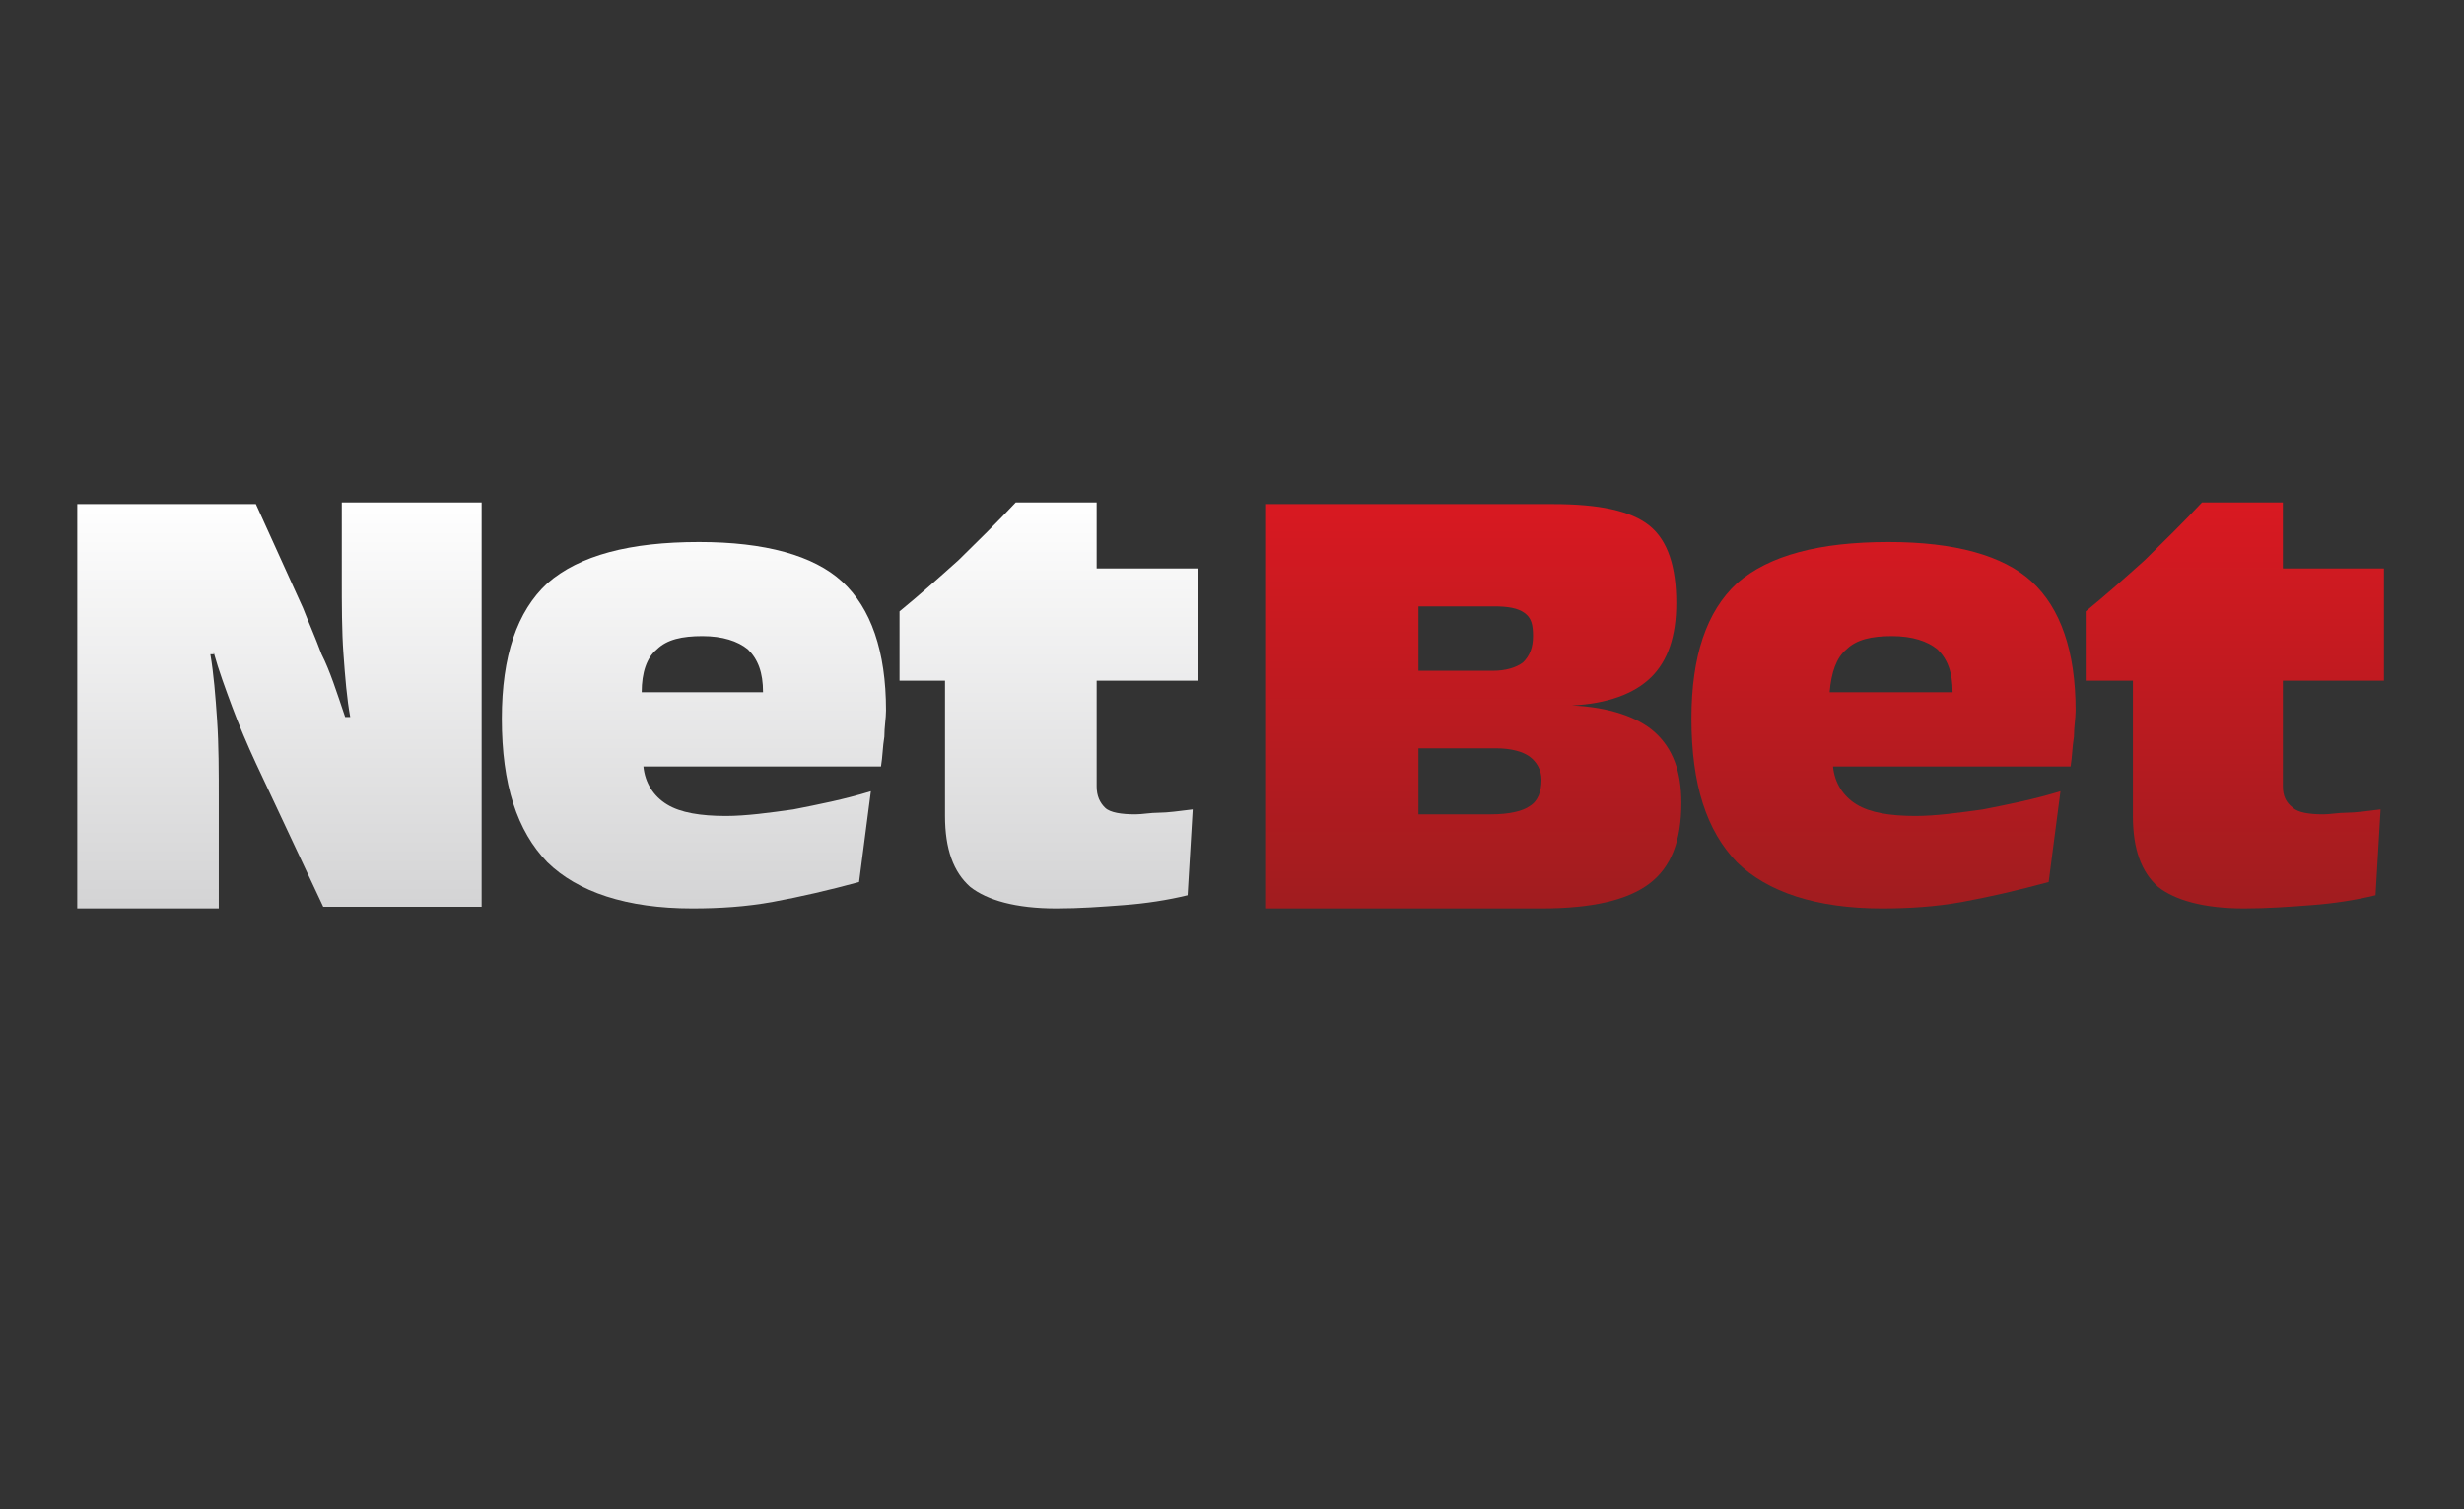
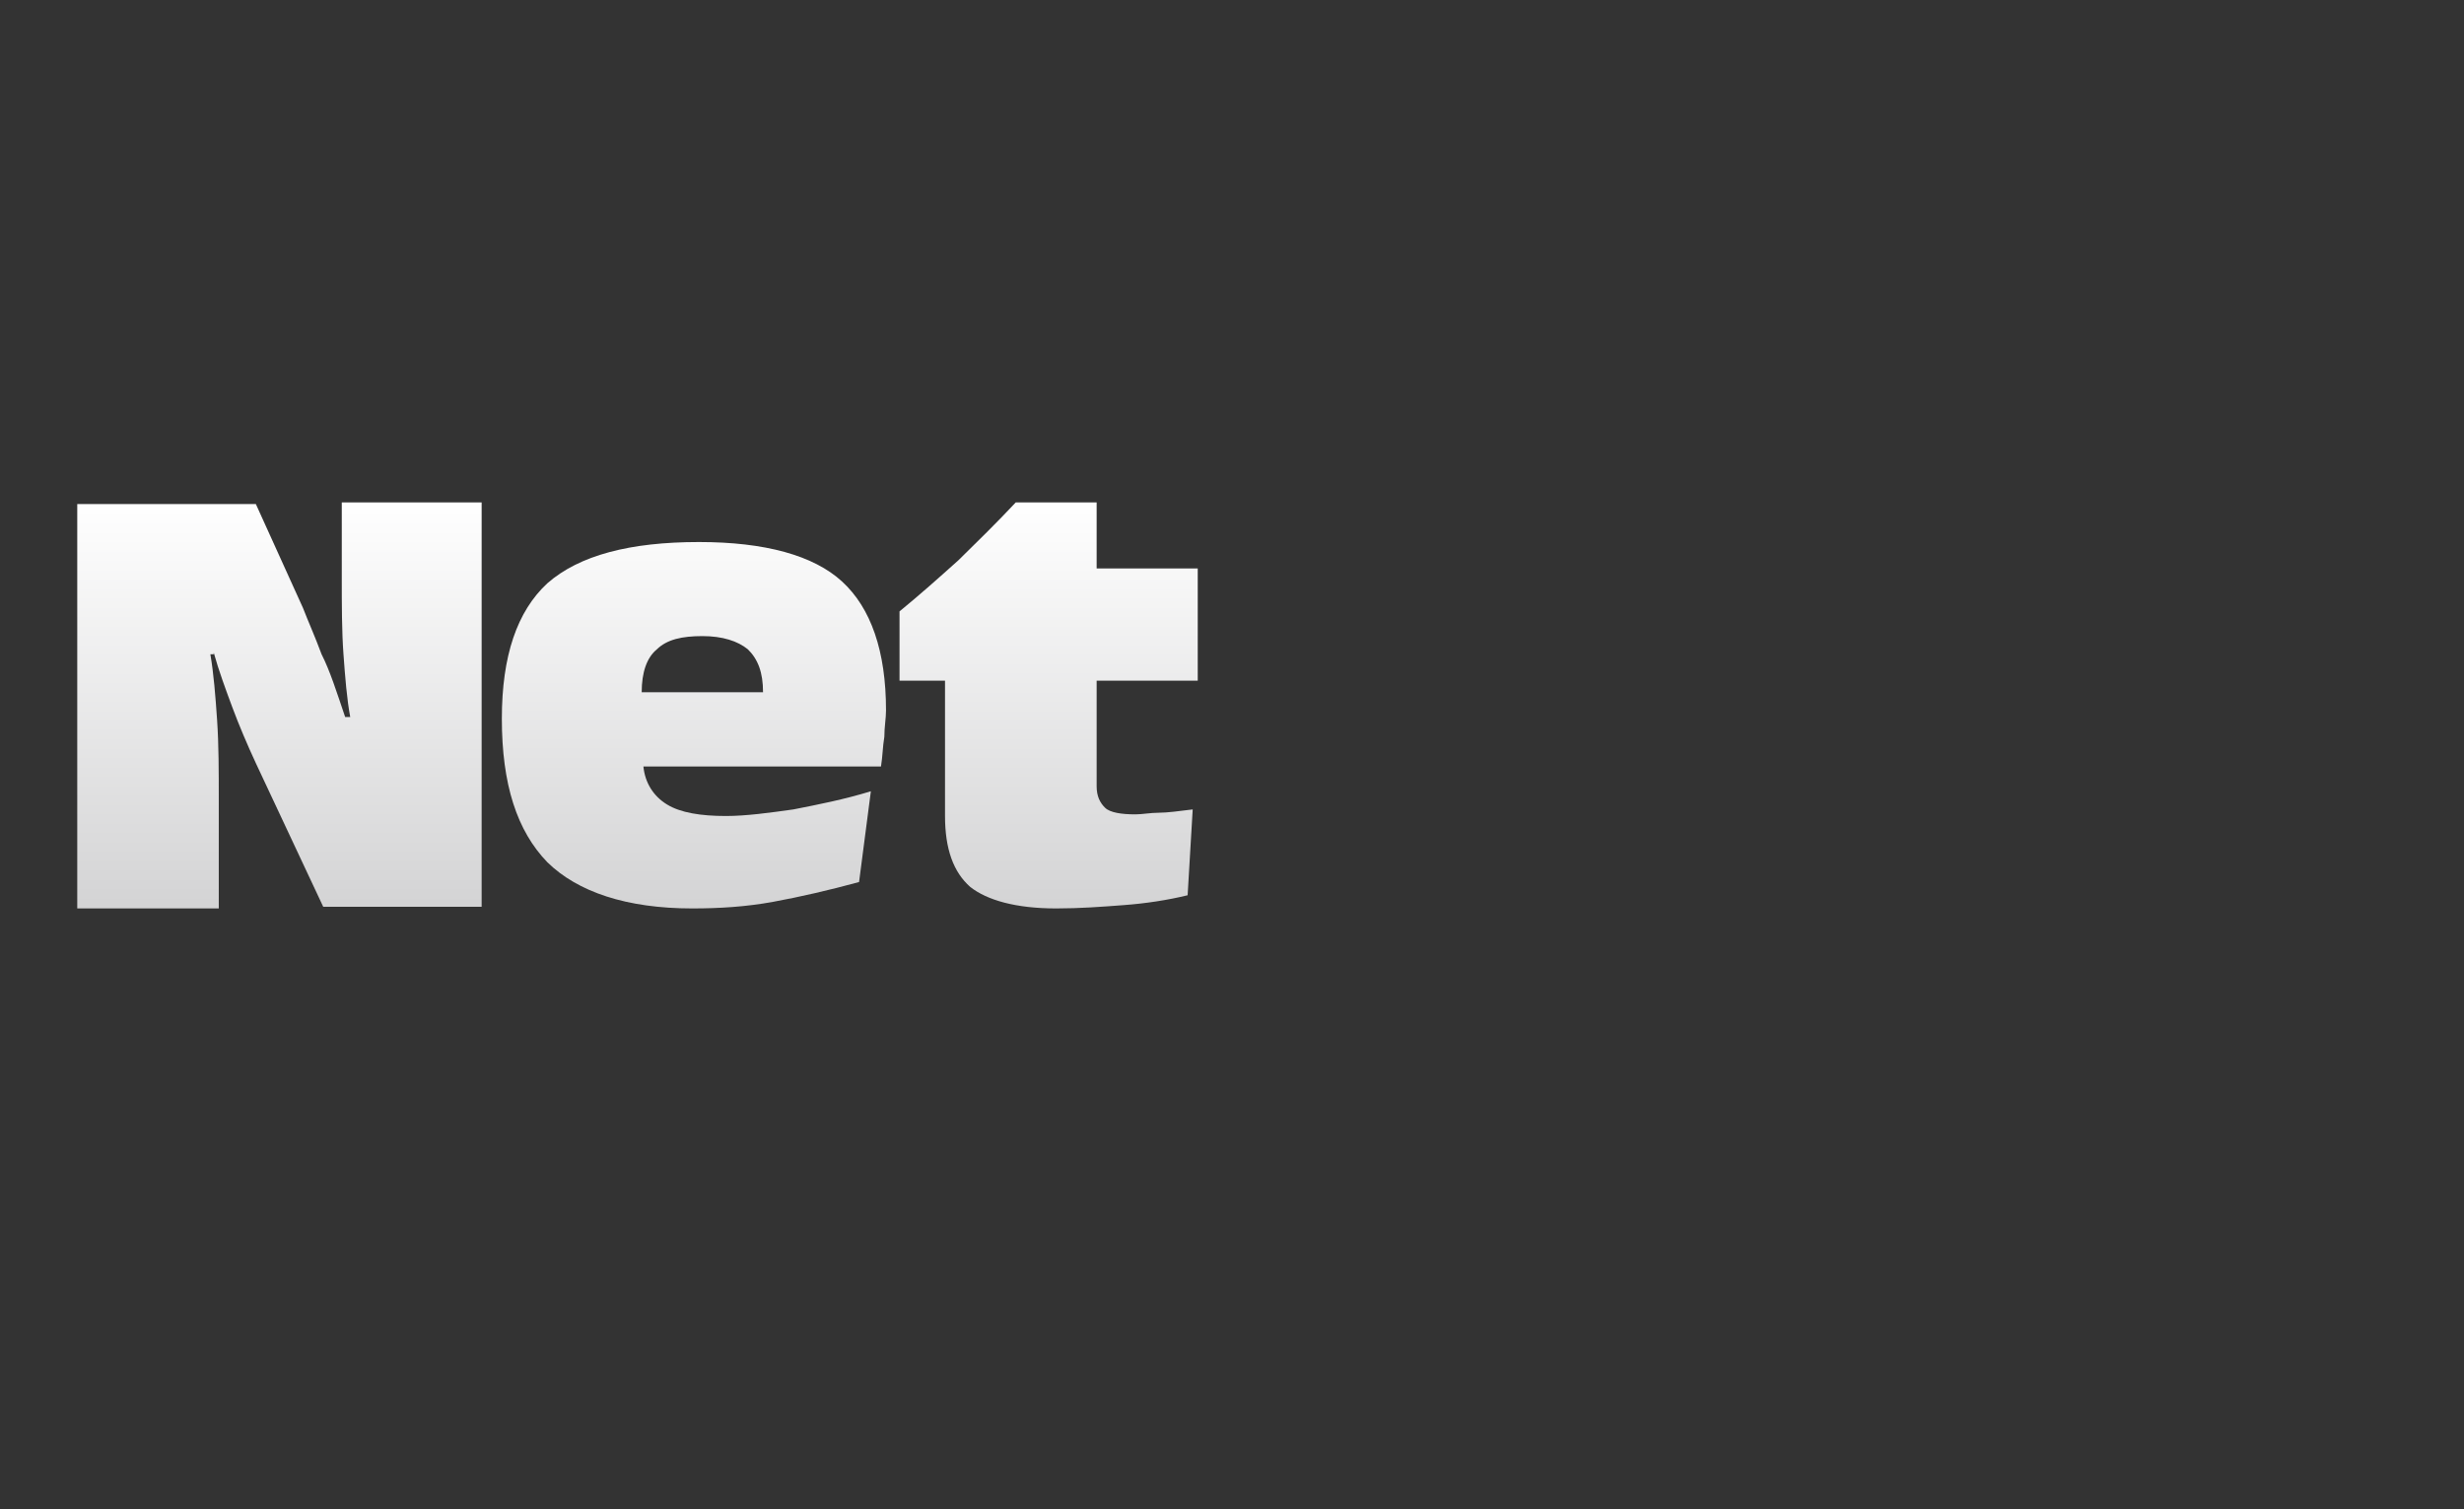
<svg xmlns="http://www.w3.org/2000/svg" width="400" viewBox="0 0 300 183.75" height="245" preserveAspectRatio="xMidYMid meet">
  <rect x="0" y="0" width="300" height="183.75" fill="#333333" stroke="none" />
  <defs>
    <clipPath id="d55aa54b5b">
      <path d="M 154 61.168 L 205 61.168 L 205 110.602 L 154 110.602 Z M 154 61.168 " clip-rule="nonzero" />
    </clipPath>
    <clipPath id="4d218974ae">
-       <path d="M 172.703 73.828 L 181.938 73.828 C 183.578 73.828 184.809 74.031 185.629 74.633 C 186.449 75.234 186.652 76.039 186.652 77.445 C 186.652 78.852 186.242 79.859 185.422 80.66 C 184.602 81.266 183.371 81.668 181.73 81.668 L 172.703 81.668 Z M 172.703 91.109 L 182.141 91.109 C 183.988 91.109 185.422 91.512 186.242 92.117 C 187.062 92.719 187.68 93.723 187.68 94.93 C 187.68 96.336 187.27 97.539 186.242 98.145 C 185.422 98.746 183.781 99.148 181.523 99.148 L 172.703 99.148 Z M 187.68 110.602 C 193.836 110.602 198.141 109.598 200.809 107.59 C 203.477 105.578 204.707 102.363 204.707 97.742 C 204.707 93.922 203.68 91.109 201.426 89.102 C 199.375 87.293 195.887 86.086 191.371 85.887 C 195.68 85.684 198.965 84.48 201.016 82.469 C 203.066 80.461 204.094 77.445 204.094 73.426 C 204.094 69.008 203.066 65.793 200.809 63.984 C 198.551 62.176 194.656 61.371 189.117 61.371 L 154.035 61.371 L 154.035 110.602 Z M 187.68 110.602 " clip-rule="nonzero" />
-     </clipPath>
+       </clipPath>
    <linearGradient x1="53.966" gradientTransform="matrix(2.6, 0, 0, 2.602, 9.405, 61.17)" y1="19" x2="53.966" gradientUnits="userSpaceOnUse" y2="0.077" id="bc136de007">
      <stop stop-opacity="1" stop-color="rgb(63.1%, 10.999%, 12.199%)" offset="0" />
      <stop stop-opacity="1" stop-color="rgb(63.249%, 10.991%, 12.204%)" offset="0.016" />
      <stop stop-opacity="1" stop-color="rgb(63.571%, 10.973%, 12.213%)" offset="0.031" />
      <stop stop-opacity="1" stop-color="rgb(63.913%, 10.954%, 12.224%)" offset="0.047" />
      <stop stop-opacity="1" stop-color="rgb(64.255%, 10.936%, 12.236%)" offset="0.062" />
      <stop stop-opacity="1" stop-color="rgb(64.598%, 10.918%, 12.247%)" offset="0.078" />
      <stop stop-opacity="1" stop-color="rgb(64.94%, 10.899%, 12.257%)" offset="0.094" />
      <stop stop-opacity="1" stop-color="rgb(65.282%, 10.88%, 12.268%)" offset="0.109" />
      <stop stop-opacity="1" stop-color="rgb(65.625%, 10.861%, 12.279%)" offset="0.125" />
      <stop stop-opacity="1" stop-color="rgb(65.967%, 10.843%, 12.289%)" offset="0.141" />
      <stop stop-opacity="1" stop-color="rgb(66.309%, 10.825%, 12.3%)" offset="0.156" />
      <stop stop-opacity="1" stop-color="rgb(66.652%, 10.805%, 12.312%)" offset="0.172" />
      <stop stop-opacity="1" stop-color="rgb(66.994%, 10.786%, 12.323%)" offset="0.188" />
      <stop stop-opacity="1" stop-color="rgb(67.336%, 10.768%, 12.334%)" offset="0.203" />
      <stop stop-opacity="1" stop-color="rgb(67.679%, 10.75%, 12.344%)" offset="0.219" />
      <stop stop-opacity="1" stop-color="rgb(68.021%, 10.73%, 12.355%)" offset="0.234" />
      <stop stop-opacity="1" stop-color="rgb(68.362%, 10.712%, 12.366%)" offset="0.25" />
      <stop stop-opacity="1" stop-color="rgb(68.706%, 10.693%, 12.376%)" offset="0.266" />
      <stop stop-opacity="1" stop-color="rgb(69.048%, 10.675%, 12.389%)" offset="0.281" />
      <stop stop-opacity="1" stop-color="rgb(69.389%, 10.655%, 12.399%)" offset="0.297" />
      <stop stop-opacity="1" stop-color="rgb(69.733%, 10.637%, 12.41%)" offset="0.312" />
      <stop stop-opacity="1" stop-color="rgb(70.074%, 10.619%, 12.421%)" offset="0.328" />
      <stop stop-opacity="1" stop-color="rgb(70.416%, 10.6%, 12.431%)" offset="0.344" />
      <stop stop-opacity="1" stop-color="rgb(70.76%, 10.582%, 12.442%)" offset="0.359" />
      <stop stop-opacity="1" stop-color="rgb(71.101%, 10.562%, 12.453%)" offset="0.375" />
      <stop stop-opacity="1" stop-color="rgb(71.443%, 10.544%, 12.463%)" offset="0.391" />
      <stop stop-opacity="1" stop-color="rgb(71.786%, 10.526%, 12.476%)" offset="0.406" />
      <stop stop-opacity="1" stop-color="rgb(72.128%, 10.507%, 12.486%)" offset="0.422" />
      <stop stop-opacity="1" stop-color="rgb(72.47%, 10.487%, 12.497%)" offset="0.438" />
      <stop stop-opacity="1" stop-color="rgb(72.813%, 10.469%, 12.508%)" offset="0.453" />
      <stop stop-opacity="1" stop-color="rgb(73.155%, 10.451%, 12.518%)" offset="0.469" />
      <stop stop-opacity="1" stop-color="rgb(73.497%, 10.432%, 12.529%)" offset="0.484" />
      <stop stop-opacity="1" stop-color="rgb(73.84%, 10.413%, 12.54%)" offset="0.5" />
      <stop stop-opacity="1" stop-color="rgb(74.182%, 10.394%, 12.552%)" offset="0.516" />
      <stop stop-opacity="1" stop-color="rgb(74.524%, 10.376%, 12.563%)" offset="0.531" />
      <stop stop-opacity="1" stop-color="rgb(74.867%, 10.358%, 12.573%)" offset="0.547" />
      <stop stop-opacity="1" stop-color="rgb(75.209%, 10.338%, 12.584%)" offset="0.562" />
      <stop stop-opacity="1" stop-color="rgb(75.551%, 10.32%, 12.595%)" offset="0.578" />
      <stop stop-opacity="1" stop-color="rgb(75.894%, 10.301%, 12.605%)" offset="0.594" />
      <stop stop-opacity="1" stop-color="rgb(76.236%, 10.283%, 12.616%)" offset="0.609" />
      <stop stop-opacity="1" stop-color="rgb(76.578%, 10.265%, 12.628%)" offset="0.625" />
      <stop stop-opacity="1" stop-color="rgb(76.921%, 10.245%, 12.639%)" offset="0.641" />
      <stop stop-opacity="1" stop-color="rgb(77.263%, 10.226%, 12.65%)" offset="0.656" />
      <stop stop-opacity="1" stop-color="rgb(77.605%, 10.208%, 12.66%)" offset="0.672" />
      <stop stop-opacity="1" stop-color="rgb(77.948%, 10.19%, 12.671%)" offset="0.688" />
      <stop stop-opacity="1" stop-color="rgb(78.29%, 10.17%, 12.682%)" offset="0.703" />
      <stop stop-opacity="1" stop-color="rgb(78.632%, 10.152%, 12.692%)" offset="0.719" />
      <stop stop-opacity="1" stop-color="rgb(78.975%, 10.133%, 12.703%)" offset="0.734" />
      <stop stop-opacity="1" stop-color="rgb(79.317%, 10.115%, 12.715%)" offset="0.75" />
      <stop stop-opacity="1" stop-color="rgb(79.659%, 10.095%, 12.726%)" offset="0.766" />
      <stop stop-opacity="1" stop-color="rgb(80.002%, 10.077%, 12.737%)" offset="0.781" />
      <stop stop-opacity="1" stop-color="rgb(80.344%, 10.059%, 12.747%)" offset="0.797" />
      <stop stop-opacity="1" stop-color="rgb(80.685%, 10.04%, 12.758%)" offset="0.812" />
      <stop stop-opacity="1" stop-color="rgb(81.029%, 10.02%, 12.769%)" offset="0.828" />
      <stop stop-opacity="1" stop-color="rgb(81.371%, 10.002%, 12.779%)" offset="0.844" />
      <stop stop-opacity="1" stop-color="rgb(81.712%, 9.984%, 12.791%)" offset="0.859" />
      <stop stop-opacity="1" stop-color="rgb(82.056%, 9.966%, 12.802%)" offset="0.875" />
      <stop stop-opacity="1" stop-color="rgb(82.397%, 9.946%, 12.813%)" offset="0.891" />
      <stop stop-opacity="1" stop-color="rgb(82.739%, 9.927%, 12.823%)" offset="0.906" />
      <stop stop-opacity="1" stop-color="rgb(83.081%, 9.909%, 12.834%)" offset="0.922" />
      <stop stop-opacity="1" stop-color="rgb(83.424%, 9.891%, 12.845%)" offset="0.938" />
      <stop stop-opacity="1" stop-color="rgb(83.766%, 9.872%, 12.856%)" offset="0.953" />
      <stop stop-opacity="1" stop-color="rgb(84.108%, 9.853%, 12.868%)" offset="0.969" />
      <stop stop-opacity="1" stop-color="rgb(84.451%, 9.834%, 12.878%)" offset="0.984" />
      <stop stop-opacity="1" stop-color="rgb(84.793%, 9.816%, 12.889%)" offset="1" />
    </linearGradient>
    <clipPath id="58cad1484e">
-       <path d="M 205 65 L 253 65 L 253 110.602 L 205 110.602 Z M 205 65 " clip-rule="nonzero" />
-     </clipPath>
+       </clipPath>
    <clipPath id="528c46b1c8">
      <path d="M 224.812 79.055 C 226.043 77.848 227.891 77.445 230.352 77.445 C 232.812 77.445 234.66 78.051 235.891 79.055 C 237.121 80.258 237.734 81.867 237.734 84.277 L 222.762 84.277 C 222.965 81.867 223.582 80.059 224.812 79.055 Z M 250.867 96.336 C 247.582 97.34 244.508 97.941 241.43 98.547 C 238.559 98.949 235.684 99.348 233.223 99.348 C 230.145 99.348 227.684 98.949 226.043 97.941 C 224.402 96.938 223.375 95.332 223.172 93.32 L 252.098 93.32 C 252.301 92.117 252.301 90.91 252.508 89.703 C 252.508 88.5 252.711 87.492 252.711 86.488 C 252.711 79.254 250.867 74.031 247.379 70.816 C 243.891 67.602 237.941 65.992 229.941 65.992 C 221.531 65.992 215.375 67.602 211.477 71.016 C 207.785 74.434 205.938 79.859 205.938 87.492 C 205.938 95.531 207.785 101.156 211.477 104.977 C 215.168 108.594 221.117 110.602 229.121 110.602 C 232.402 110.602 235.684 110.402 238.969 109.797 C 242.25 109.195 245.738 108.391 249.43 107.387 Z M 250.867 96.336 " clip-rule="nonzero" />
    </clipPath>
    <linearGradient x1="53.567" gradientTransform="matrix(2.6, 0, 0, 2.602, 9.405, 61.17)" y1="19" x2="53.567" gradientUnits="userSpaceOnUse" y2="1.854" id="df8547b230">
      <stop stop-opacity="1" stop-color="rgb(63.1%, 10.999%, 12.199%)" offset="0" />
      <stop stop-opacity="1" stop-color="rgb(63.231%, 10.991%, 12.202%)" offset="0.016" />
      <stop stop-opacity="1" stop-color="rgb(63.519%, 10.976%, 12.212%)" offset="0.031" />
      <stop stop-opacity="1" stop-color="rgb(63.829%, 10.959%, 12.222%)" offset="0.047" />
      <stop stop-opacity="1" stop-color="rgb(64.14%, 10.942%, 12.231%)" offset="0.062" />
      <stop stop-opacity="1" stop-color="rgb(64.452%, 10.925%, 12.242%)" offset="0.078" />
      <stop stop-opacity="1" stop-color="rgb(64.763%, 10.909%, 12.251%)" offset="0.094" />
      <stop stop-opacity="1" stop-color="rgb(65.073%, 10.89%, 12.262%)" offset="0.109" />
      <stop stop-opacity="1" stop-color="rgb(65.384%, 10.873%, 12.271%)" offset="0.125" />
      <stop stop-opacity="1" stop-color="rgb(65.695%, 10.857%, 12.282%)" offset="0.141" />
      <stop stop-opacity="1" stop-color="rgb(66.006%, 10.84%, 12.291%)" offset="0.156" />
      <stop stop-opacity="1" stop-color="rgb(66.316%, 10.823%, 12.302%)" offset="0.172" />
      <stop stop-opacity="1" stop-color="rgb(66.628%, 10.806%, 12.311%)" offset="0.188" />
      <stop stop-opacity="1" stop-color="rgb(66.939%, 10.789%, 12.321%)" offset="0.203" />
      <stop stop-opacity="1" stop-color="rgb(67.25%, 10.773%, 12.331%)" offset="0.219" />
      <stop stop-opacity="1" stop-color="rgb(67.56%, 10.756%, 12.341%)" offset="0.234" />
      <stop stop-opacity="1" stop-color="rgb(67.871%, 10.738%, 12.35%)" offset="0.25" />
      <stop stop-opacity="1" stop-color="rgb(68.182%, 10.721%, 12.361%)" offset="0.266" />
      <stop stop-opacity="1" stop-color="rgb(68.492%, 10.704%, 12.37%)" offset="0.281" />
      <stop stop-opacity="1" stop-color="rgb(68.803%, 10.687%, 12.381%)" offset="0.297" />
      <stop stop-opacity="1" stop-color="rgb(69.115%, 10.67%, 12.39%)" offset="0.312" />
      <stop stop-opacity="1" stop-color="rgb(69.426%, 10.654%, 12.401%)" offset="0.328" />
      <stop stop-opacity="1" stop-color="rgb(69.736%, 10.637%, 12.41%)" offset="0.344" />
      <stop stop-opacity="1" stop-color="rgb(70.047%, 10.62%, 12.421%)" offset="0.359" />
      <stop stop-opacity="1" stop-color="rgb(70.358%, 10.603%, 12.43%)" offset="0.375" />
      <stop stop-opacity="1" stop-color="rgb(70.67%, 10.585%, 12.44%)" offset="0.391" />
      <stop stop-opacity="1" stop-color="rgb(70.979%, 10.568%, 12.45%)" offset="0.406" />
      <stop stop-opacity="1" stop-color="rgb(71.291%, 10.551%, 12.459%)" offset="0.422" />
      <stop stop-opacity="1" stop-color="rgb(71.602%, 10.535%, 12.469%)" offset="0.438" />
      <stop stop-opacity="1" stop-color="rgb(71.912%, 10.518%, 12.479%)" offset="0.453" />
      <stop stop-opacity="1" stop-color="rgb(72.223%, 10.501%, 12.489%)" offset="0.469" />
      <stop stop-opacity="1" stop-color="rgb(72.534%, 10.484%, 12.498%)" offset="0.484" />
      <stop stop-opacity="1" stop-color="rgb(72.845%, 10.468%, 12.509%)" offset="0.5" />
      <stop stop-opacity="1" stop-color="rgb(73.155%, 10.451%, 12.518%)" offset="0.516" />
      <stop stop-opacity="1" stop-color="rgb(73.466%, 10.432%, 12.529%)" offset="0.531" />
      <stop stop-opacity="1" stop-color="rgb(73.778%, 10.416%, 12.538%)" offset="0.547" />
      <stop stop-opacity="1" stop-color="rgb(74.089%, 10.399%, 12.549%)" offset="0.562" />
      <stop stop-opacity="1" stop-color="rgb(74.399%, 10.382%, 12.558%)" offset="0.578" />
      <stop stop-opacity="1" stop-color="rgb(74.71%, 10.365%, 12.569%)" offset="0.594" />
      <stop stop-opacity="1" stop-color="rgb(75.021%, 10.349%, 12.578%)" offset="0.609" />
      <stop stop-opacity="1" stop-color="rgb(75.333%, 10.332%, 12.589%)" offset="0.625" />
      <stop stop-opacity="1" stop-color="rgb(75.642%, 10.315%, 12.598%)" offset="0.641" />
      <stop stop-opacity="1" stop-color="rgb(75.954%, 10.298%, 12.608%)" offset="0.656" />
      <stop stop-opacity="1" stop-color="rgb(76.265%, 10.28%, 12.617%)" offset="0.672" />
      <stop stop-opacity="1" stop-color="rgb(76.575%, 10.263%, 12.628%)" offset="0.688" />
      <stop stop-opacity="1" stop-color="rgb(76.886%, 10.246%, 12.637%)" offset="0.703" />
      <stop stop-opacity="1" stop-color="rgb(77.197%, 10.229%, 12.648%)" offset="0.719" />
      <stop stop-opacity="1" stop-color="rgb(77.509%, 10.213%, 12.657%)" offset="0.734" />
      <stop stop-opacity="1" stop-color="rgb(77.818%, 10.196%, 12.668%)" offset="0.75" />
      <stop stop-opacity="1" stop-color="rgb(78.13%, 10.179%, 12.677%)" offset="0.766" />
      <stop stop-opacity="1" stop-color="rgb(78.441%, 10.162%, 12.688%)" offset="0.781" />
      <stop stop-opacity="1" stop-color="rgb(78.752%, 10.144%, 12.697%)" offset="0.797" />
      <stop stop-opacity="1" stop-color="rgb(79.062%, 10.127%, 12.708%)" offset="0.812" />
      <stop stop-opacity="1" stop-color="rgb(79.373%, 10.11%, 12.717%)" offset="0.828" />
      <stop stop-opacity="1" stop-color="rgb(79.684%, 10.094%, 12.726%)" offset="0.844" />
      <stop stop-opacity="1" stop-color="rgb(79.994%, 10.077%, 12.737%)" offset="0.859" />
      <stop stop-opacity="1" stop-color="rgb(80.305%, 10.06%, 12.746%)" offset="0.875" />
      <stop stop-opacity="1" stop-color="rgb(80.617%, 10.043%, 12.756%)" offset="0.891" />
      <stop stop-opacity="1" stop-color="rgb(80.928%, 10.027%, 12.766%)" offset="0.906" />
      <stop stop-opacity="1" stop-color="rgb(81.238%, 10.01%, 12.776%)" offset="0.922" />
      <stop stop-opacity="1" stop-color="rgb(81.549%, 9.991%, 12.785%)" offset="0.938" />
      <stop stop-opacity="1" stop-color="rgb(81.86%, 9.975%, 12.796%)" offset="0.953" />
      <stop stop-opacity="1" stop-color="rgb(82.172%, 9.958%, 12.805%)" offset="0.969" />
      <stop stop-opacity="1" stop-color="rgb(82.481%, 9.941%, 12.816%)" offset="0.984" />
      <stop stop-opacity="1" stop-color="rgb(82.793%, 9.924%, 12.825%)" offset="1" />
    </linearGradient>
    <clipPath id="b3f24ada20">
      <path d="M 253 61.168 L 291 61.168 L 291 110.602 L 253 110.602 Z M 253 61.168 " clip-rule="nonzero" />
    </clipPath>
    <clipPath id="54fb03eeda">
-       <path d="M 289.844 98.547 C 288.203 98.746 286.766 98.949 285.738 98.949 C 284.715 98.949 283.691 99.148 282.867 99.148 C 281.227 99.148 279.793 98.949 279.176 98.344 C 278.355 97.742 277.945 96.938 277.945 95.734 L 277.945 82.871 L 290.254 82.871 L 290.254 69.207 L 277.945 69.207 L 277.945 61.168 L 268.098 61.168 C 265.84 63.582 263.379 65.992 261.125 68.203 C 258.66 70.414 256.406 72.422 253.941 74.434 L 253.941 82.871 L 259.688 82.871 L 259.688 99.348 C 259.688 103.367 260.711 106.18 262.766 107.988 C 264.816 109.598 268.305 110.602 273.227 110.602 C 276.102 110.602 278.766 110.402 281.434 110.199 C 284.098 110 286.766 109.598 289.23 108.996 Z M 289.844 98.547 " clip-rule="nonzero" />
-     </clipPath>
+       </clipPath>
    <linearGradient x1="54.357" gradientTransform="matrix(2.6, 0, 0, 2.602, 9.405, 61.17)" y1="19" x2="54.357" gradientUnits="userSpaceOnUse" y2="-0" id="d85da9af9f">
      <stop stop-opacity="1" stop-color="rgb(63.1%, 10.999%, 12.199%)" offset="0" />
      <stop stop-opacity="1" stop-color="rgb(63.251%, 10.991%, 12.204%)" offset="0.016" />
      <stop stop-opacity="1" stop-color="rgb(63.574%, 10.973%, 12.213%)" offset="0.031" />
      <stop stop-opacity="1" stop-color="rgb(63.921%, 10.954%, 12.225%)" offset="0.047" />
      <stop stop-opacity="1" stop-color="rgb(64.265%, 10.936%, 12.236%)" offset="0.062" />
      <stop stop-opacity="1" stop-color="rgb(64.61%, 10.916%, 12.247%)" offset="0.078" />
      <stop stop-opacity="1" stop-color="rgb(64.955%, 10.898%, 12.257%)" offset="0.094" />
      <stop stop-opacity="1" stop-color="rgb(65.3%, 10.88%, 12.268%)" offset="0.109" />
      <stop stop-opacity="1" stop-color="rgb(65.645%, 10.86%, 12.28%)" offset="0.125" />
      <stop stop-opacity="1" stop-color="rgb(65.99%, 10.841%, 12.291%)" offset="0.141" />
      <stop stop-opacity="1" stop-color="rgb(66.336%, 10.823%, 12.302%)" offset="0.156" />
      <stop stop-opacity="1" stop-color="rgb(66.681%, 10.803%, 12.312%)" offset="0.172" />
      <stop stop-opacity="1" stop-color="rgb(67.026%, 10.785%, 12.323%)" offset="0.188" />
      <stop stop-opacity="1" stop-color="rgb(67.371%, 10.767%, 12.335%)" offset="0.203" />
      <stop stop-opacity="1" stop-color="rgb(67.715%, 10.747%, 12.346%)" offset="0.219" />
      <stop stop-opacity="1" stop-color="rgb(68.06%, 10.728%, 12.357%)" offset="0.234" />
      <stop stop-opacity="1" stop-color="rgb(68.405%, 10.71%, 12.367%)" offset="0.25" />
      <stop stop-opacity="1" stop-color="rgb(68.75%, 10.69%, 12.378%)" offset="0.266" />
      <stop stop-opacity="1" stop-color="rgb(69.096%, 10.672%, 12.39%)" offset="0.281" />
      <stop stop-opacity="1" stop-color="rgb(69.441%, 10.654%, 12.401%)" offset="0.297" />
      <stop stop-opacity="1" stop-color="rgb(69.786%, 10.634%, 12.411%)" offset="0.312" />
      <stop stop-opacity="1" stop-color="rgb(70.131%, 10.616%, 12.422%)" offset="0.328" />
      <stop stop-opacity="1" stop-color="rgb(70.476%, 10.597%, 12.433%)" offset="0.344" />
      <stop stop-opacity="1" stop-color="rgb(70.821%, 10.577%, 12.445%)" offset="0.359" />
      <stop stop-opacity="1" stop-color="rgb(71.165%, 10.559%, 12.456%)" offset="0.375" />
      <stop stop-opacity="1" stop-color="rgb(71.512%, 10.541%, 12.466%)" offset="0.391" />
      <stop stop-opacity="1" stop-color="rgb(71.857%, 10.521%, 12.477%)" offset="0.406" />
      <stop stop-opacity="1" stop-color="rgb(72.202%, 10.503%, 12.488%)" offset="0.422" />
      <stop stop-opacity="1" stop-color="rgb(72.546%, 10.484%, 12.498%)" offset="0.438" />
      <stop stop-opacity="1" stop-color="rgb(72.891%, 10.464%, 12.511%)" offset="0.453" />
      <stop stop-opacity="1" stop-color="rgb(73.236%, 10.446%, 12.521%)" offset="0.469" />
      <stop stop-opacity="1" stop-color="rgb(73.581%, 10.428%, 12.532%)" offset="0.484" />
      <stop stop-opacity="1" stop-color="rgb(73.927%, 10.408%, 12.543%)" offset="0.5" />
      <stop stop-opacity="1" stop-color="rgb(74.272%, 10.39%, 12.553%)" offset="0.516" />
      <stop stop-opacity="1" stop-color="rgb(74.617%, 10.371%, 12.566%)" offset="0.531" />
      <stop stop-opacity="1" stop-color="rgb(74.962%, 10.352%, 12.576%)" offset="0.547" />
      <stop stop-opacity="1" stop-color="rgb(75.307%, 10.333%, 12.587%)" offset="0.562" />
      <stop stop-opacity="1" stop-color="rgb(75.652%, 10.315%, 12.598%)" offset="0.578" />
      <stop stop-opacity="1" stop-color="rgb(75.996%, 10.295%, 12.608%)" offset="0.594" />
      <stop stop-opacity="1" stop-color="rgb(76.341%, 10.277%, 12.621%)" offset="0.609" />
      <stop stop-opacity="1" stop-color="rgb(76.688%, 10.258%, 12.631%)" offset="0.625" />
      <stop stop-opacity="1" stop-color="rgb(77.032%, 10.239%, 12.642%)" offset="0.641" />
      <stop stop-opacity="1" stop-color="rgb(77.377%, 10.22%, 12.653%)" offset="0.656" />
      <stop stop-opacity="1" stop-color="rgb(77.722%, 10.202%, 12.663%)" offset="0.672" />
      <stop stop-opacity="1" stop-color="rgb(78.067%, 10.182%, 12.675%)" offset="0.688" />
      <stop stop-opacity="1" stop-color="rgb(78.412%, 10.164%, 12.686%)" offset="0.703" />
      <stop stop-opacity="1" stop-color="rgb(78.757%, 10.146%, 12.697%)" offset="0.719" />
      <stop stop-opacity="1" stop-color="rgb(79.103%, 10.126%, 12.708%)" offset="0.734" />
      <stop stop-opacity="1" stop-color="rgb(79.448%, 10.107%, 12.718%)" offset="0.75" />
      <stop stop-opacity="1" stop-color="rgb(79.793%, 10.089%, 12.73%)" offset="0.766" />
      <stop stop-opacity="1" stop-color="rgb(80.138%, 10.069%, 12.741%)" offset="0.781" />
      <stop stop-opacity="1" stop-color="rgb(80.482%, 10.051%, 12.752%)" offset="0.797" />
      <stop stop-opacity="1" stop-color="rgb(80.827%, 10.033%, 12.762%)" offset="0.812" />
      <stop stop-opacity="1" stop-color="rgb(81.172%, 10.013%, 12.773%)" offset="0.828" />
      <stop stop-opacity="1" stop-color="rgb(81.519%, 9.995%, 12.785%)" offset="0.844" />
      <stop stop-opacity="1" stop-color="rgb(81.863%, 9.976%, 12.796%)" offset="0.859" />
      <stop stop-opacity="1" stop-color="rgb(82.208%, 9.956%, 12.807%)" offset="0.875" />
      <stop stop-opacity="1" stop-color="rgb(82.553%, 9.938%, 12.817%)" offset="0.891" />
      <stop stop-opacity="1" stop-color="rgb(82.898%, 9.92%, 12.828%)" offset="0.906" />
      <stop stop-opacity="1" stop-color="rgb(83.243%, 9.9%, 12.84%)" offset="0.922" />
      <stop stop-opacity="1" stop-color="rgb(83.588%, 9.882%, 12.851%)" offset="0.938" />
      <stop stop-opacity="1" stop-color="rgb(83.934%, 9.863%, 12.862%)" offset="0.953" />
      <stop stop-opacity="1" stop-color="rgb(84.279%, 9.843%, 12.872%)" offset="0.969" />
      <stop stop-opacity="1" stop-color="rgb(84.624%, 9.825%, 12.883%)" offset="0.984" />
      <stop stop-opacity="1" stop-color="rgb(84.947%, 9.807%, 12.894%)" offset="1" />
    </linearGradient>
    <clipPath id="5900468109">
-       <path d="M 9 61.168 L 59 61.168 L 59 110.602 L 9 110.602 Z M 9 61.168 " clip-rule="nonzero" />
+       <path d="M 9 61.168 L 59 61.168 L 59 110.602 L 9 110.602 M 9 61.168 " clip-rule="nonzero" />
    </clipPath>
    <clipPath id="e5f645d8da">
      <path d="M 26.023 79.457 C 26.637 81.668 27.457 83.875 28.277 86.086 C 29.098 88.297 30.125 90.707 31.152 92.918 L 39.355 110.402 L 58.641 110.402 L 58.641 61.168 L 41.613 61.168 L 41.613 70.211 C 41.613 73.629 41.613 76.844 41.82 79.656 C 42.023 82.469 42.23 85.082 42.641 87.293 L 42.023 87.293 C 41 84.277 40.176 81.668 39.152 79.656 C 38.332 77.445 37.512 75.637 36.895 74.031 L 31.152 61.371 L 9.406 61.371 L 9.406 110.602 L 26.637 110.602 L 26.637 97.539 C 26.637 93.922 26.637 90.707 26.434 87.695 C 26.227 84.68 26.023 82.066 25.613 79.656 L 26.023 79.656 Z M 26.023 79.457 " clip-rule="nonzero" />
    </clipPath>
    <linearGradient x1="54.12" gradientTransform="matrix(2.6, 0, 0, 2.602, 9.405, 61.17)" y1="19" x2="54.12" gradientUnits="userSpaceOnUse" y2="-0" id="6a121b3a15">
      <stop stop-opacity="1" stop-color="rgb(83.099%, 83.099%, 83.499%)" offset="0" />
      <stop stop-opacity="1" stop-color="rgb(83.215%, 83.215%, 83.612%)" offset="0.016" />
      <stop stop-opacity="1" stop-color="rgb(83.464%, 83.464%, 83.856%)" offset="0.031" />
      <stop stop-opacity="1" stop-color="rgb(83.73%, 83.73%, 84.114%)" offset="0.047" />
      <stop stop-opacity="1" stop-color="rgb(83.995%, 83.995%, 84.373%)" offset="0.062" />
      <stop stop-opacity="1" stop-color="rgb(84.261%, 84.261%, 84.633%)" offset="0.078" />
      <stop stop-opacity="1" stop-color="rgb(84.525%, 84.525%, 84.891%)" offset="0.094" />
      <stop stop-opacity="1" stop-color="rgb(84.79%, 84.79%, 85.15%)" offset="0.109" />
      <stop stop-opacity="1" stop-color="rgb(85.056%, 85.056%, 85.41%)" offset="0.125" />
      <stop stop-opacity="1" stop-color="rgb(85.321%, 85.321%, 85.667%)" offset="0.141" />
      <stop stop-opacity="1" stop-color="rgb(85.585%, 85.585%, 85.927%)" offset="0.156" />
      <stop stop-opacity="1" stop-color="rgb(85.851%, 85.851%, 86.185%)" offset="0.172" />
      <stop stop-opacity="1" stop-color="rgb(86.116%, 86.116%, 86.444%)" offset="0.188" />
      <stop stop-opacity="1" stop-color="rgb(86.38%, 86.38%, 86.703%)" offset="0.203" />
      <stop stop-opacity="1" stop-color="rgb(86.646%, 86.646%, 86.961%)" offset="0.219" />
      <stop stop-opacity="1" stop-color="rgb(86.911%, 86.911%, 87.221%)" offset="0.234" />
      <stop stop-opacity="1" stop-color="rgb(87.177%, 87.177%, 87.48%)" offset="0.25" />
      <stop stop-opacity="1" stop-color="rgb(87.44%, 87.44%, 87.738%)" offset="0.266" />
      <stop stop-opacity="1" stop-color="rgb(87.706%, 87.706%, 87.997%)" offset="0.281" />
      <stop stop-opacity="1" stop-color="rgb(87.971%, 87.971%, 88.255%)" offset="0.297" />
      <stop stop-opacity="1" stop-color="rgb(88.237%, 88.237%, 88.515%)" offset="0.312" />
      <stop stop-opacity="1" stop-color="rgb(88.501%, 88.501%, 88.774%)" offset="0.328" />
      <stop stop-opacity="1" stop-color="rgb(88.766%, 88.766%, 89.032%)" offset="0.344" />
      <stop stop-opacity="1" stop-color="rgb(89.032%, 89.032%, 89.291%)" offset="0.359" />
      <stop stop-opacity="1" stop-color="rgb(89.297%, 89.297%, 89.551%)" offset="0.375" />
      <stop stop-opacity="1" stop-color="rgb(89.561%, 89.561%, 89.809%)" offset="0.391" />
      <stop stop-opacity="1" stop-color="rgb(89.827%, 89.827%, 90.068%)" offset="0.406" />
      <stop stop-opacity="1" stop-color="rgb(90.092%, 90.092%, 90.326%)" offset="0.422" />
      <stop stop-opacity="1" stop-color="rgb(90.358%, 90.358%, 90.585%)" offset="0.438" />
      <stop stop-opacity="1" stop-color="rgb(90.622%, 90.622%, 90.845%)" offset="0.453" />
      <stop stop-opacity="1" stop-color="rgb(90.887%, 90.887%, 91.103%)" offset="0.469" />
      <stop stop-opacity="1" stop-color="rgb(91.153%, 91.153%, 91.362%)" offset="0.484" />
      <stop stop-opacity="1" stop-color="rgb(91.418%, 91.418%, 91.621%)" offset="0.5" />
      <stop stop-opacity="1" stop-color="rgb(91.682%, 91.682%, 91.879%)" offset="0.516" />
      <stop stop-opacity="1" stop-color="rgb(91.948%, 91.948%, 92.139%)" offset="0.531" />
      <stop stop-opacity="1" stop-color="rgb(92.213%, 92.213%, 92.398%)" offset="0.547" />
      <stop stop-opacity="1" stop-color="rgb(92.479%, 92.479%, 92.656%)" offset="0.562" />
      <stop stop-opacity="1" stop-color="rgb(92.743%, 92.743%, 92.915%)" offset="0.578" />
      <stop stop-opacity="1" stop-color="rgb(93.008%, 93.008%, 93.173%)" offset="0.594" />
      <stop stop-opacity="1" stop-color="rgb(93.274%, 93.274%, 93.433%)" offset="0.609" />
      <stop stop-opacity="1" stop-color="rgb(93.539%, 93.539%, 93.692%)" offset="0.625" />
      <stop stop-opacity="1" stop-color="rgb(93.803%, 93.803%, 93.95%)" offset="0.641" />
      <stop stop-opacity="1" stop-color="rgb(94.069%, 94.069%, 94.209%)" offset="0.656" />
      <stop stop-opacity="1" stop-color="rgb(94.334%, 94.334%, 94.469%)" offset="0.672" />
      <stop stop-opacity="1" stop-color="rgb(94.598%, 94.598%, 94.727%)" offset="0.688" />
      <stop stop-opacity="1" stop-color="rgb(94.864%, 94.864%, 94.986%)" offset="0.703" />
      <stop stop-opacity="1" stop-color="rgb(95.129%, 95.129%, 95.244%)" offset="0.719" />
      <stop stop-opacity="1" stop-color="rgb(95.395%, 95.395%, 95.503%)" offset="0.734" />
      <stop stop-opacity="1" stop-color="rgb(95.659%, 95.659%, 95.763%)" offset="0.75" />
      <stop stop-opacity="1" stop-color="rgb(95.924%, 95.924%, 96.021%)" offset="0.766" />
      <stop stop-opacity="1" stop-color="rgb(96.19%, 96.19%, 96.28%)" offset="0.781" />
      <stop stop-opacity="1" stop-color="rgb(96.455%, 96.455%, 96.539%)" offset="0.797" />
      <stop stop-opacity="1" stop-color="rgb(96.719%, 96.719%, 96.797%)" offset="0.812" />
      <stop stop-opacity="1" stop-color="rgb(96.985%, 96.985%, 97.057%)" offset="0.828" />
      <stop stop-opacity="1" stop-color="rgb(97.25%, 97.25%, 97.314%)" offset="0.844" />
      <stop stop-opacity="1" stop-color="rgb(97.516%, 97.516%, 97.574%)" offset="0.859" />
      <stop stop-opacity="1" stop-color="rgb(97.78%, 97.78%, 97.833%)" offset="0.875" />
      <stop stop-opacity="1" stop-color="rgb(98.045%, 98.045%, 98.091%)" offset="0.891" />
      <stop stop-opacity="1" stop-color="rgb(98.311%, 98.311%, 98.351%)" offset="0.906" />
      <stop stop-opacity="1" stop-color="rgb(98.576%, 98.576%, 98.61%)" offset="0.922" />
      <stop stop-opacity="1" stop-color="rgb(98.84%, 98.84%, 98.868%)" offset="0.938" />
      <stop stop-opacity="1" stop-color="rgb(99.106%, 99.106%, 99.127%)" offset="0.953" />
      <stop stop-opacity="1" stop-color="rgb(99.371%, 99.371%, 99.387%)" offset="0.969" />
      <stop stop-opacity="1" stop-color="rgb(99.637%, 99.637%, 99.644%)" offset="0.984" />
      <stop stop-opacity="1" stop-color="rgb(99.884%, 99.884%, 99.887%)" offset="1" />
    </linearGradient>
    <clipPath id="743e4b85bc">
      <path d="M 61 65 L 108 65 L 108 110.602 L 61 110.602 Z M 61 65 " clip-rule="nonzero" />
    </clipPath>
    <clipPath id="d92e05d537">
      <path d="M 79.977 79.055 C 81.207 77.848 83.055 77.445 85.516 77.445 C 87.977 77.445 89.824 78.051 91.055 79.055 C 92.285 80.258 92.902 81.867 92.902 84.277 L 78.129 84.277 C 78.129 81.867 78.746 80.059 79.977 79.055 Z M 106.031 96.336 C 102.746 97.34 99.672 97.941 96.594 98.547 C 93.723 98.949 90.848 99.348 88.387 99.348 C 85.309 99.348 82.848 98.949 81.207 97.941 C 79.566 96.938 78.539 95.332 78.336 93.32 L 107.262 93.32 C 107.465 92.117 107.465 90.91 107.672 89.703 C 107.672 88.5 107.875 87.492 107.875 86.488 C 107.875 79.254 106.031 74.031 102.543 70.816 C 99.055 67.602 93.105 65.992 85.105 65.992 C 76.695 65.992 70.539 67.602 66.641 71.016 C 62.949 74.434 61.102 79.859 61.102 87.492 C 61.102 95.531 62.949 101.156 66.641 104.977 C 70.336 108.594 76.285 110.602 84.285 110.602 C 87.566 110.602 90.848 110.402 94.133 109.797 C 97.414 109.195 100.902 108.391 104.594 107.387 Z M 106.031 96.336 " clip-rule="nonzero" />
    </clipPath>
    <linearGradient x1="53.567" gradientTransform="matrix(2.6, 0, 0, 2.602, 9.405, 61.17)" y1="19" x2="53.567" gradientUnits="userSpaceOnUse" y2="1.854" id="e5e577eeea">
      <stop stop-opacity="1" stop-color="rgb(83.099%, 83.099%, 83.499%)" offset="0" />
      <stop stop-opacity="1" stop-color="rgb(83.2%, 83.2%, 83.598%)" offset="0.016" />
      <stop stop-opacity="1" stop-color="rgb(83.421%, 83.421%, 83.813%)" offset="0.031" />
      <stop stop-opacity="1" stop-color="rgb(83.661%, 83.661%, 84.047%)" offset="0.047" />
      <stop stop-opacity="1" stop-color="rgb(83.899%, 83.899%, 84.28%)" offset="0.062" />
      <stop stop-opacity="1" stop-color="rgb(84.138%, 84.138%, 84.512%)" offset="0.078" />
      <stop stop-opacity="1" stop-color="rgb(84.377%, 84.377%, 84.746%)" offset="0.094" />
      <stop stop-opacity="1" stop-color="rgb(84.616%, 84.616%, 84.979%)" offset="0.109" />
      <stop stop-opacity="1" stop-color="rgb(84.854%, 84.854%, 85.213%)" offset="0.125" />
      <stop stop-opacity="1" stop-color="rgb(85.094%, 85.094%, 85.446%)" offset="0.141" />
      <stop stop-opacity="1" stop-color="rgb(85.332%, 85.332%, 85.678%)" offset="0.156" />
      <stop stop-opacity="1" stop-color="rgb(85.571%, 85.571%, 85.912%)" offset="0.172" />
      <stop stop-opacity="1" stop-color="rgb(85.809%, 85.809%, 86.145%)" offset="0.188" />
      <stop stop-opacity="1" stop-color="rgb(86.049%, 86.049%, 86.378%)" offset="0.203" />
      <stop stop-opacity="1" stop-color="rgb(86.287%, 86.287%, 86.612%)" offset="0.219" />
      <stop stop-opacity="1" stop-color="rgb(86.526%, 86.526%, 86.844%)" offset="0.234" />
      <stop stop-opacity="1" stop-color="rgb(86.765%, 86.765%, 87.077%)" offset="0.25" />
      <stop stop-opacity="1" stop-color="rgb(87.004%, 87.004%, 87.311%)" offset="0.266" />
      <stop stop-opacity="1" stop-color="rgb(87.242%, 87.242%, 87.544%)" offset="0.281" />
      <stop stop-opacity="1" stop-color="rgb(87.482%, 87.482%, 87.778%)" offset="0.297" />
      <stop stop-opacity="1" stop-color="rgb(87.72%, 87.72%, 88.01%)" offset="0.312" />
      <stop stop-opacity="1" stop-color="rgb(87.959%, 87.959%, 88.243%)" offset="0.328" />
      <stop stop-opacity="1" stop-color="rgb(88.197%, 88.197%, 88.477%)" offset="0.344" />
      <stop stop-opacity="1" stop-color="rgb(88.437%, 88.437%, 88.71%)" offset="0.359" />
      <stop stop-opacity="1" stop-color="rgb(88.675%, 88.675%, 88.943%)" offset="0.375" />
      <stop stop-opacity="1" stop-color="rgb(88.914%, 88.914%, 89.175%)" offset="0.391" />
      <stop stop-opacity="1" stop-color="rgb(89.153%, 89.153%, 89.409%)" offset="0.406" />
      <stop stop-opacity="1" stop-color="rgb(89.392%, 89.392%, 89.642%)" offset="0.422" />
      <stop stop-opacity="1" stop-color="rgb(89.63%, 89.63%, 89.876%)" offset="0.438" />
      <stop stop-opacity="1" stop-color="rgb(89.87%, 89.87%, 90.109%)" offset="0.453" />
      <stop stop-opacity="1" stop-color="rgb(90.108%, 90.108%, 90.341%)" offset="0.469" />
      <stop stop-opacity="1" stop-color="rgb(90.347%, 90.347%, 90.575%)" offset="0.484" />
      <stop stop-opacity="1" stop-color="rgb(90.585%, 90.585%, 90.808%)" offset="0.5" />
      <stop stop-opacity="1" stop-color="rgb(90.825%, 90.825%, 91.042%)" offset="0.516" />
      <stop stop-opacity="1" stop-color="rgb(91.063%, 91.063%, 91.275%)" offset="0.531" />
      <stop stop-opacity="1" stop-color="rgb(91.302%, 91.302%, 91.507%)" offset="0.547" />
      <stop stop-opacity="1" stop-color="rgb(91.541%, 91.541%, 91.74%)" offset="0.562" />
      <stop stop-opacity="1" stop-color="rgb(91.78%, 91.78%, 91.974%)" offset="0.578" />
      <stop stop-opacity="1" stop-color="rgb(92.018%, 92.018%, 92.207%)" offset="0.594" />
      <stop stop-opacity="1" stop-color="rgb(92.258%, 92.258%, 92.441%)" offset="0.609" />
      <stop stop-opacity="1" stop-color="rgb(92.496%, 92.496%, 92.673%)" offset="0.625" />
      <stop stop-opacity="1" stop-color="rgb(92.735%, 92.735%, 92.906%)" offset="0.641" />
      <stop stop-opacity="1" stop-color="rgb(92.973%, 92.973%, 93.14%)" offset="0.656" />
      <stop stop-opacity="1" stop-color="rgb(93.213%, 93.213%, 93.373%)" offset="0.672" />
      <stop stop-opacity="1" stop-color="rgb(93.451%, 93.451%, 93.607%)" offset="0.688" />
      <stop stop-opacity="1" stop-color="rgb(93.69%, 93.69%, 93.839%)" offset="0.703" />
      <stop stop-opacity="1" stop-color="rgb(93.929%, 93.929%, 94.072%)" offset="0.719" />
      <stop stop-opacity="1" stop-color="rgb(94.168%, 94.168%, 94.305%)" offset="0.734" />
      <stop stop-opacity="1" stop-color="rgb(94.406%, 94.406%, 94.539%)" offset="0.75" />
      <stop stop-opacity="1" stop-color="rgb(94.646%, 94.646%, 94.772%)" offset="0.766" />
      <stop stop-opacity="1" stop-color="rgb(94.884%, 94.884%, 95.004%)" offset="0.781" />
      <stop stop-opacity="1" stop-color="rgb(95.123%, 95.123%, 95.238%)" offset="0.797" />
      <stop stop-opacity="1" stop-color="rgb(95.361%, 95.361%, 95.471%)" offset="0.812" />
      <stop stop-opacity="1" stop-color="rgb(95.601%, 95.601%, 95.705%)" offset="0.828" />
      <stop stop-opacity="1" stop-color="rgb(95.839%, 95.839%, 95.938%)" offset="0.844" />
      <stop stop-opacity="1" stop-color="rgb(96.078%, 96.078%, 96.17%)" offset="0.859" />
      <stop stop-opacity="1" stop-color="rgb(96.317%, 96.317%, 96.404%)" offset="0.875" />
      <stop stop-opacity="1" stop-color="rgb(96.556%, 96.556%, 96.637%)" offset="0.891" />
      <stop stop-opacity="1" stop-color="rgb(96.794%, 96.794%, 96.87%)" offset="0.906" />
      <stop stop-opacity="1" stop-color="rgb(97.034%, 97.034%, 97.104%)" offset="0.922" />
      <stop stop-opacity="1" stop-color="rgb(97.272%, 97.272%, 97.336%)" offset="0.938" />
      <stop stop-opacity="1" stop-color="rgb(97.511%, 97.511%, 97.569%)" offset="0.953" />
      <stop stop-opacity="1" stop-color="rgb(97.749%, 97.749%, 97.803%)" offset="0.969" />
      <stop stop-opacity="1" stop-color="rgb(97.989%, 97.989%, 98.036%)" offset="0.984" />
      <stop stop-opacity="1" stop-color="rgb(98.227%, 98.227%, 98.27%)" offset="1" />
    </linearGradient>
    <clipPath id="30d0c62ed9">
      <path d="M 109 61.168 L 146 61.168 L 146 110.602 L 109 110.602 Z M 109 61.168 " clip-rule="nonzero" />
    </clipPath>
    <clipPath id="de76e7988d">
      <path d="M 145.215 98.547 C 143.574 98.746 142.137 98.949 141.109 98.949 C 140.086 98.949 139.059 99.148 138.238 99.148 C 136.598 99.148 135.16 98.949 134.547 98.344 C 133.93 97.742 133.52 96.938 133.52 95.734 L 133.52 82.871 L 145.828 82.871 L 145.828 69.207 L 133.52 69.207 L 133.52 61.168 L 123.672 61.168 C 121.418 63.582 118.953 65.992 116.699 68.203 C 114.234 70.414 111.98 72.422 109.52 74.434 L 109.52 82.871 L 115.059 82.871 L 115.059 99.348 C 115.059 103.367 116.082 106.18 118.133 107.988 C 120.188 109.598 123.672 110.602 128.598 110.602 C 131.469 110.602 134.137 110.402 136.805 110.199 C 139.469 110 142.137 109.598 144.598 108.996 Z M 145.215 98.547 " clip-rule="nonzero" />
    </clipPath>
    <linearGradient x1="45.447" gradientTransform="matrix(2.6, 0, 0, 2.602, 9.405, 61.17)" y1="19" x2="45.447" gradientUnits="userSpaceOnUse" y2="-0" id="fb8d58b713">
      <stop stop-opacity="1" stop-color="rgb(83.099%, 83.099%, 83.499%)" offset="0" />
      <stop stop-opacity="1" stop-color="rgb(83.215%, 83.215%, 83.612%)" offset="0.016" />
      <stop stop-opacity="1" stop-color="rgb(83.464%, 83.464%, 83.856%)" offset="0.031" />
      <stop stop-opacity="1" stop-color="rgb(83.73%, 83.73%, 84.114%)" offset="0.047" />
      <stop stop-opacity="1" stop-color="rgb(83.995%, 83.995%, 84.373%)" offset="0.062" />
      <stop stop-opacity="1" stop-color="rgb(84.259%, 84.259%, 84.633%)" offset="0.078" />
      <stop stop-opacity="1" stop-color="rgb(84.525%, 84.525%, 84.891%)" offset="0.094" />
      <stop stop-opacity="1" stop-color="rgb(84.79%, 84.79%, 85.15%)" offset="0.109" />
      <stop stop-opacity="1" stop-color="rgb(85.056%, 85.056%, 85.408%)" offset="0.125" />
      <stop stop-opacity="1" stop-color="rgb(85.32%, 85.32%, 85.667%)" offset="0.141" />
      <stop stop-opacity="1" stop-color="rgb(85.585%, 85.585%, 85.927%)" offset="0.156" />
      <stop stop-opacity="1" stop-color="rgb(85.851%, 85.851%, 86.185%)" offset="0.172" />
      <stop stop-opacity="1" stop-color="rgb(86.115%, 86.115%, 86.444%)" offset="0.188" />
      <stop stop-opacity="1" stop-color="rgb(86.38%, 86.38%, 86.702%)" offset="0.203" />
      <stop stop-opacity="1" stop-color="rgb(86.646%, 86.646%, 86.961%)" offset="0.219" />
      <stop stop-opacity="1" stop-color="rgb(86.911%, 86.911%, 87.221%)" offset="0.234" />
      <stop stop-opacity="1" stop-color="rgb(87.175%, 87.175%, 87.479%)" offset="0.25" />
      <stop stop-opacity="1" stop-color="rgb(87.44%, 87.44%, 87.738%)" offset="0.266" />
      <stop stop-opacity="1" stop-color="rgb(87.706%, 87.706%, 87.996%)" offset="0.281" />
      <stop stop-opacity="1" stop-color="rgb(87.97%, 87.97%, 88.255%)" offset="0.297" />
      <stop stop-opacity="1" stop-color="rgb(88.235%, 88.235%, 88.515%)" offset="0.312" />
      <stop stop-opacity="1" stop-color="rgb(88.501%, 88.501%, 88.773%)" offset="0.328" />
      <stop stop-opacity="1" stop-color="rgb(88.766%, 88.766%, 89.032%)" offset="0.344" />
      <stop stop-opacity="1" stop-color="rgb(89.03%, 89.03%, 89.29%)" offset="0.359" />
      <stop stop-opacity="1" stop-color="rgb(89.296%, 89.296%, 89.549%)" offset="0.375" />
      <stop stop-opacity="1" stop-color="rgb(89.561%, 89.561%, 89.809%)" offset="0.391" />
      <stop stop-opacity="1" stop-color="rgb(89.825%, 89.825%, 90.067%)" offset="0.406" />
      <stop stop-opacity="1" stop-color="rgb(90.091%, 90.091%, 90.326%)" offset="0.422" />
      <stop stop-opacity="1" stop-color="rgb(90.356%, 90.356%, 90.584%)" offset="0.438" />
      <stop stop-opacity="1" stop-color="rgb(90.622%, 90.622%, 90.843%)" offset="0.453" />
      <stop stop-opacity="1" stop-color="rgb(90.886%, 90.886%, 91.103%)" offset="0.469" />
      <stop stop-opacity="1" stop-color="rgb(91.151%, 91.151%, 91.36%)" offset="0.484" />
      <stop stop-opacity="1" stop-color="rgb(91.417%, 91.417%, 91.62%)" offset="0.5" />
      <stop stop-opacity="1" stop-color="rgb(91.681%, 91.681%, 91.878%)" offset="0.516" />
      <stop stop-opacity="1" stop-color="rgb(91.946%, 91.946%, 92.137%)" offset="0.531" />
      <stop stop-opacity="1" stop-color="rgb(92.212%, 92.212%, 92.397%)" offset="0.547" />
      <stop stop-opacity="1" stop-color="rgb(92.477%, 92.477%, 92.654%)" offset="0.562" />
      <stop stop-opacity="1" stop-color="rgb(92.741%, 92.741%, 92.914%)" offset="0.578" />
      <stop stop-opacity="1" stop-color="rgb(93.007%, 93.007%, 93.172%)" offset="0.594" />
      <stop stop-opacity="1" stop-color="rgb(93.272%, 93.272%, 93.431%)" offset="0.609" />
      <stop stop-opacity="1" stop-color="rgb(93.536%, 93.536%, 93.69%)" offset="0.625" />
      <stop stop-opacity="1" stop-color="rgb(93.802%, 93.802%, 93.948%)" offset="0.641" />
      <stop stop-opacity="1" stop-color="rgb(94.067%, 94.067%, 94.208%)" offset="0.656" />
      <stop stop-opacity="1" stop-color="rgb(94.333%, 94.333%, 94.466%)" offset="0.672" />
      <stop stop-opacity="1" stop-color="rgb(94.597%, 94.597%, 94.725%)" offset="0.688" />
      <stop stop-opacity="1" stop-color="rgb(94.862%, 94.862%, 94.984%)" offset="0.703" />
      <stop stop-opacity="1" stop-color="rgb(95.128%, 95.128%, 95.242%)" offset="0.719" />
      <stop stop-opacity="1" stop-color="rgb(95.392%, 95.392%, 95.502%)" offset="0.734" />
      <stop stop-opacity="1" stop-color="rgb(95.657%, 95.657%, 95.76%)" offset="0.75" />
      <stop stop-opacity="1" stop-color="rgb(95.923%, 95.923%, 96.019%)" offset="0.766" />
      <stop stop-opacity="1" stop-color="rgb(96.188%, 96.188%, 96.278%)" offset="0.781" />
      <stop stop-opacity="1" stop-color="rgb(96.452%, 96.452%, 96.536%)" offset="0.797" />
      <stop stop-opacity="1" stop-color="rgb(96.718%, 96.718%, 96.796%)" offset="0.812" />
      <stop stop-opacity="1" stop-color="rgb(96.983%, 96.983%, 97.054%)" offset="0.828" />
      <stop stop-opacity="1" stop-color="rgb(97.247%, 97.247%, 97.313%)" offset="0.844" />
      <stop stop-opacity="1" stop-color="rgb(97.513%, 97.513%, 97.572%)" offset="0.859" />
      <stop stop-opacity="1" stop-color="rgb(97.778%, 97.778%, 97.83%)" offset="0.875" />
      <stop stop-opacity="1" stop-color="rgb(98.044%, 98.044%, 98.09%)" offset="0.891" />
      <stop stop-opacity="1" stop-color="rgb(98.308%, 98.308%, 98.347%)" offset="0.906" />
      <stop stop-opacity="1" stop-color="rgb(98.573%, 98.573%, 98.607%)" offset="0.922" />
      <stop stop-opacity="1" stop-color="rgb(98.839%, 98.839%, 98.866%)" offset="0.938" />
      <stop stop-opacity="1" stop-color="rgb(99.103%, 99.103%, 99.124%)" offset="0.953" />
      <stop stop-opacity="1" stop-color="rgb(99.368%, 99.368%, 99.384%)" offset="0.969" />
      <stop stop-opacity="1" stop-color="rgb(99.634%, 99.634%, 99.641%)" offset="0.984" />
      <stop stop-opacity="1" stop-color="rgb(99.883%, 99.883%, 99.886%)" offset="1" />
    </linearGradient>
  </defs>
  <g clip-path="url(#d55aa54b5b)">
    <g clip-path="url(#4d218974ae)">
      <path fill="url(#bc136de007)" d="M 154.035 61.371 L 154.035 110.602 L 204.707 110.602 L 204.707 61.371 Z M 154.035 61.371 " fill-rule="nonzero" />
    </g>
  </g>
  <g clip-path="url(#58cad1484e)">
    <g clip-path="url(#528c46b1c8)">
      <path fill="url(#df8547b230)" d="M 205.938 65.992 L 205.938 110.602 L 252.711 110.602 L 252.711 65.992 Z M 205.938 65.992 " fill-rule="nonzero" />
    </g>
  </g>
  <g clip-path="url(#b3f24ada20)">
    <g clip-path="url(#54fb03eeda)">
      <path fill="url(#d85da9af9f)" d="M 253.941 61.168 L 253.941 110.602 L 290.254 110.602 L 290.254 61.168 Z M 253.941 61.168 " fill-rule="nonzero" />
    </g>
  </g>
  <g clip-path="url(#5900468109)">
    <g clip-path="url(#e5f645d8da)">
      <path fill="url(#6a121b3a15)" d="M 9.406 61.168 L 9.406 110.602 L 58.641 110.602 L 58.641 61.168 Z M 9.406 61.168 " fill-rule="nonzero" />
    </g>
  </g>
  <g clip-path="url(#743e4b85bc)">
    <g clip-path="url(#d92e05d537)">
      <path fill="url(#e5e577eeea)" d="M 61.102 65.992 L 61.102 110.602 L 107.875 110.602 L 107.875 65.992 Z M 61.102 65.992 " fill-rule="nonzero" />
    </g>
  </g>
  <g clip-path="url(#30d0c62ed9)">
    <g clip-path="url(#de76e7988d)">
      <path fill="url(#fb8d58b713)" d="M 109.52 61.168 L 109.52 110.602 L 145.828 110.602 L 145.828 61.168 Z M 109.52 61.168 " fill-rule="nonzero" />
    </g>
  </g>
</svg>